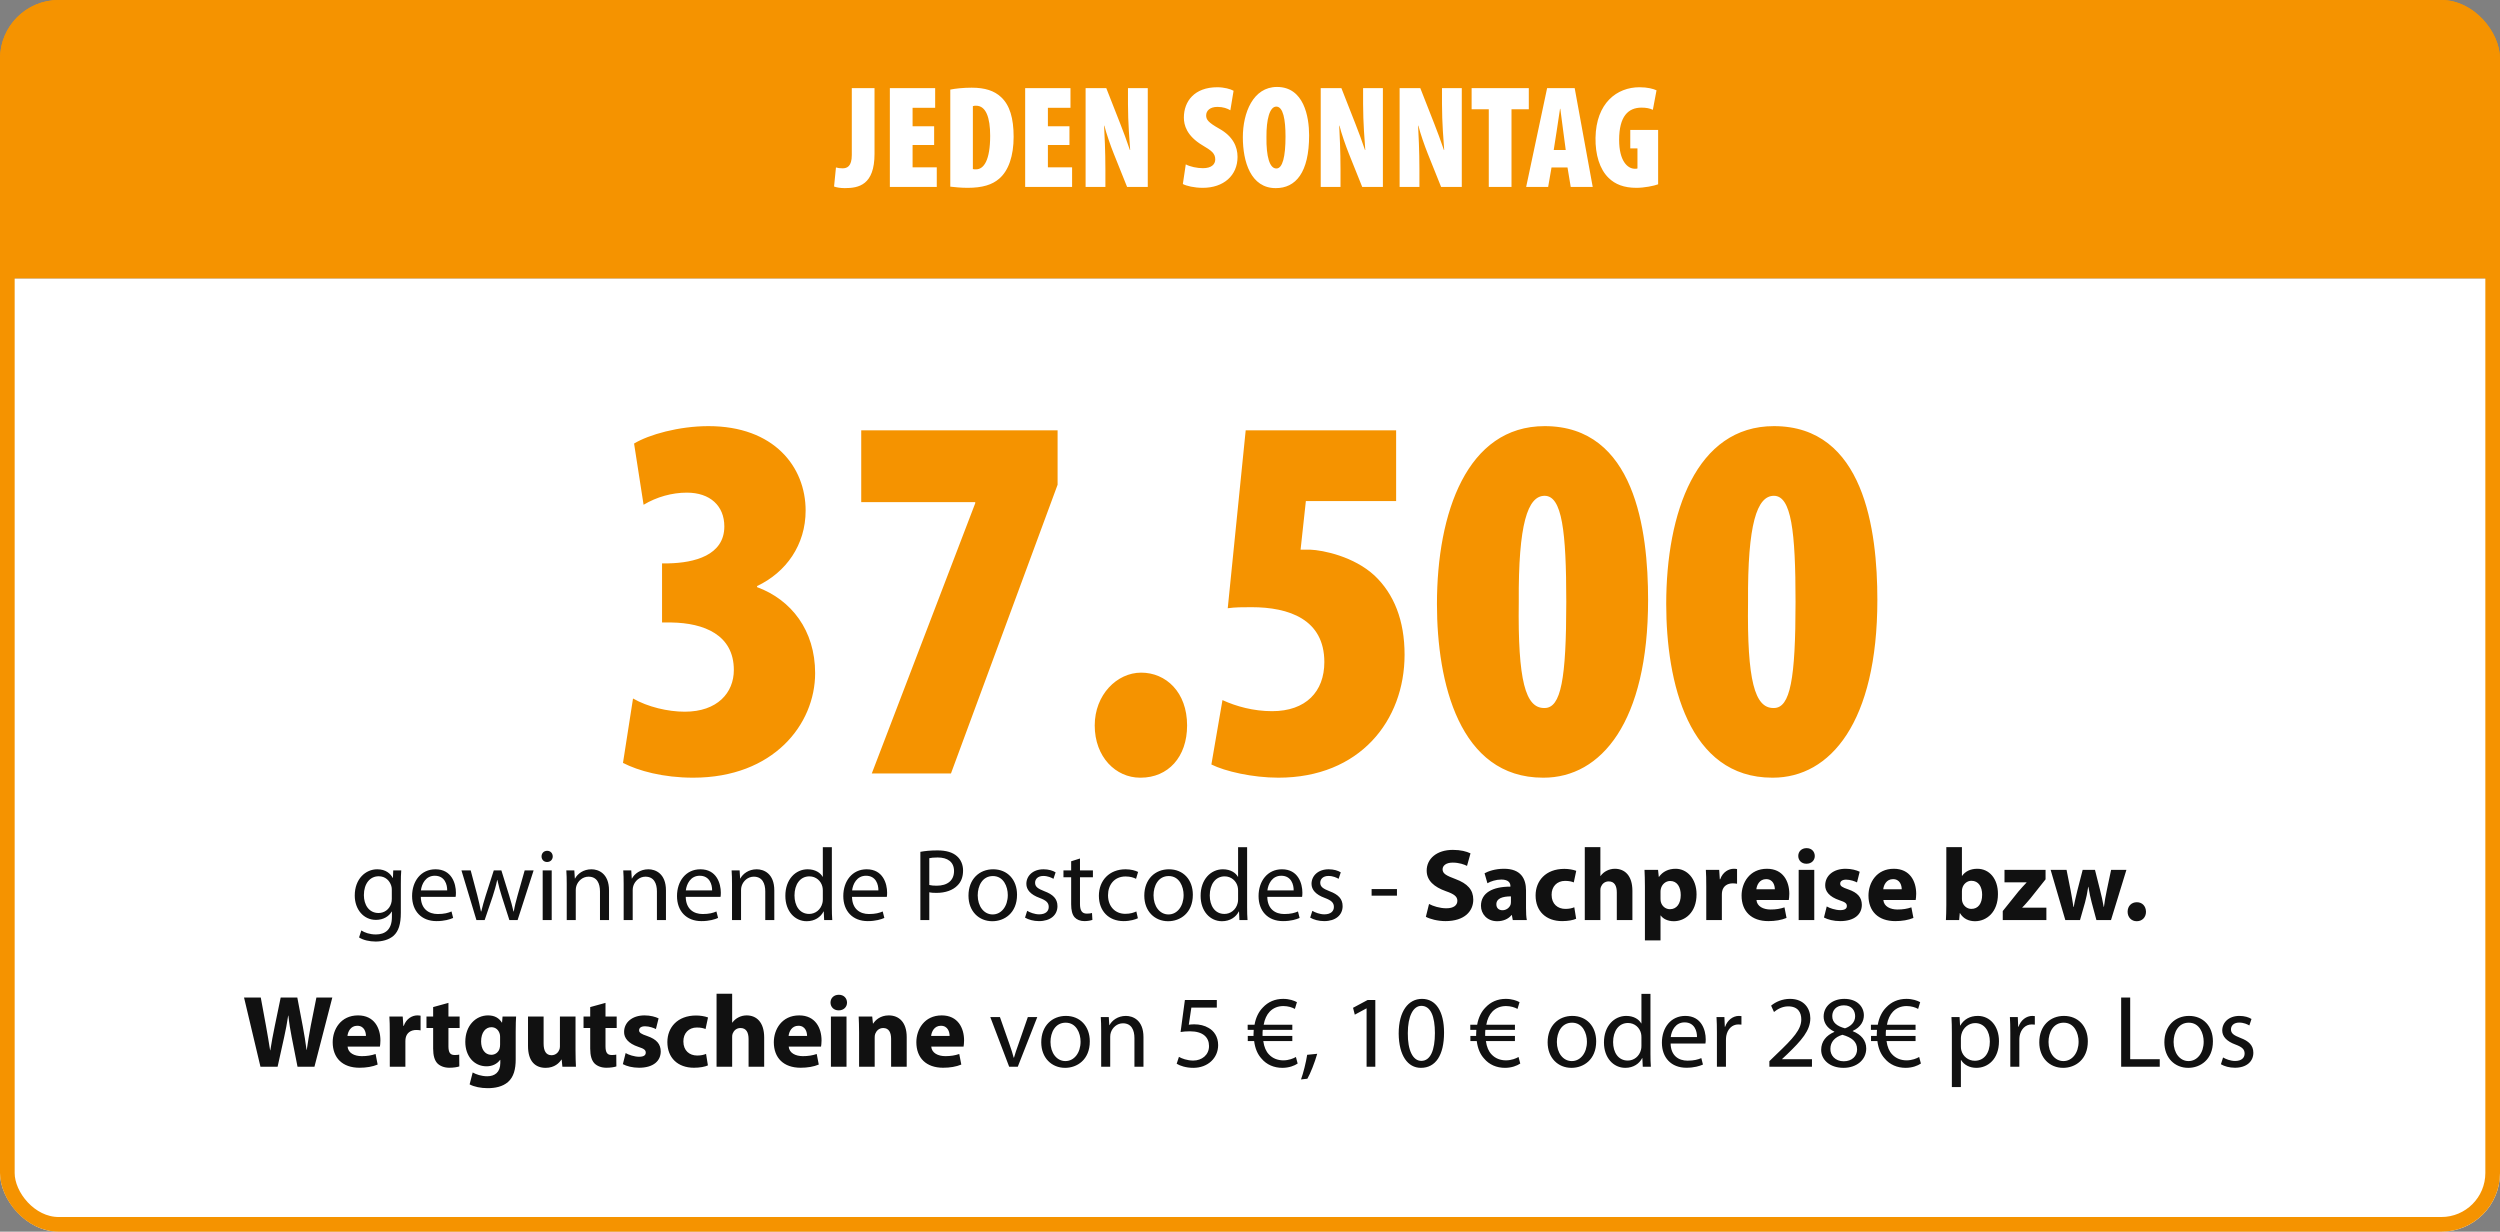
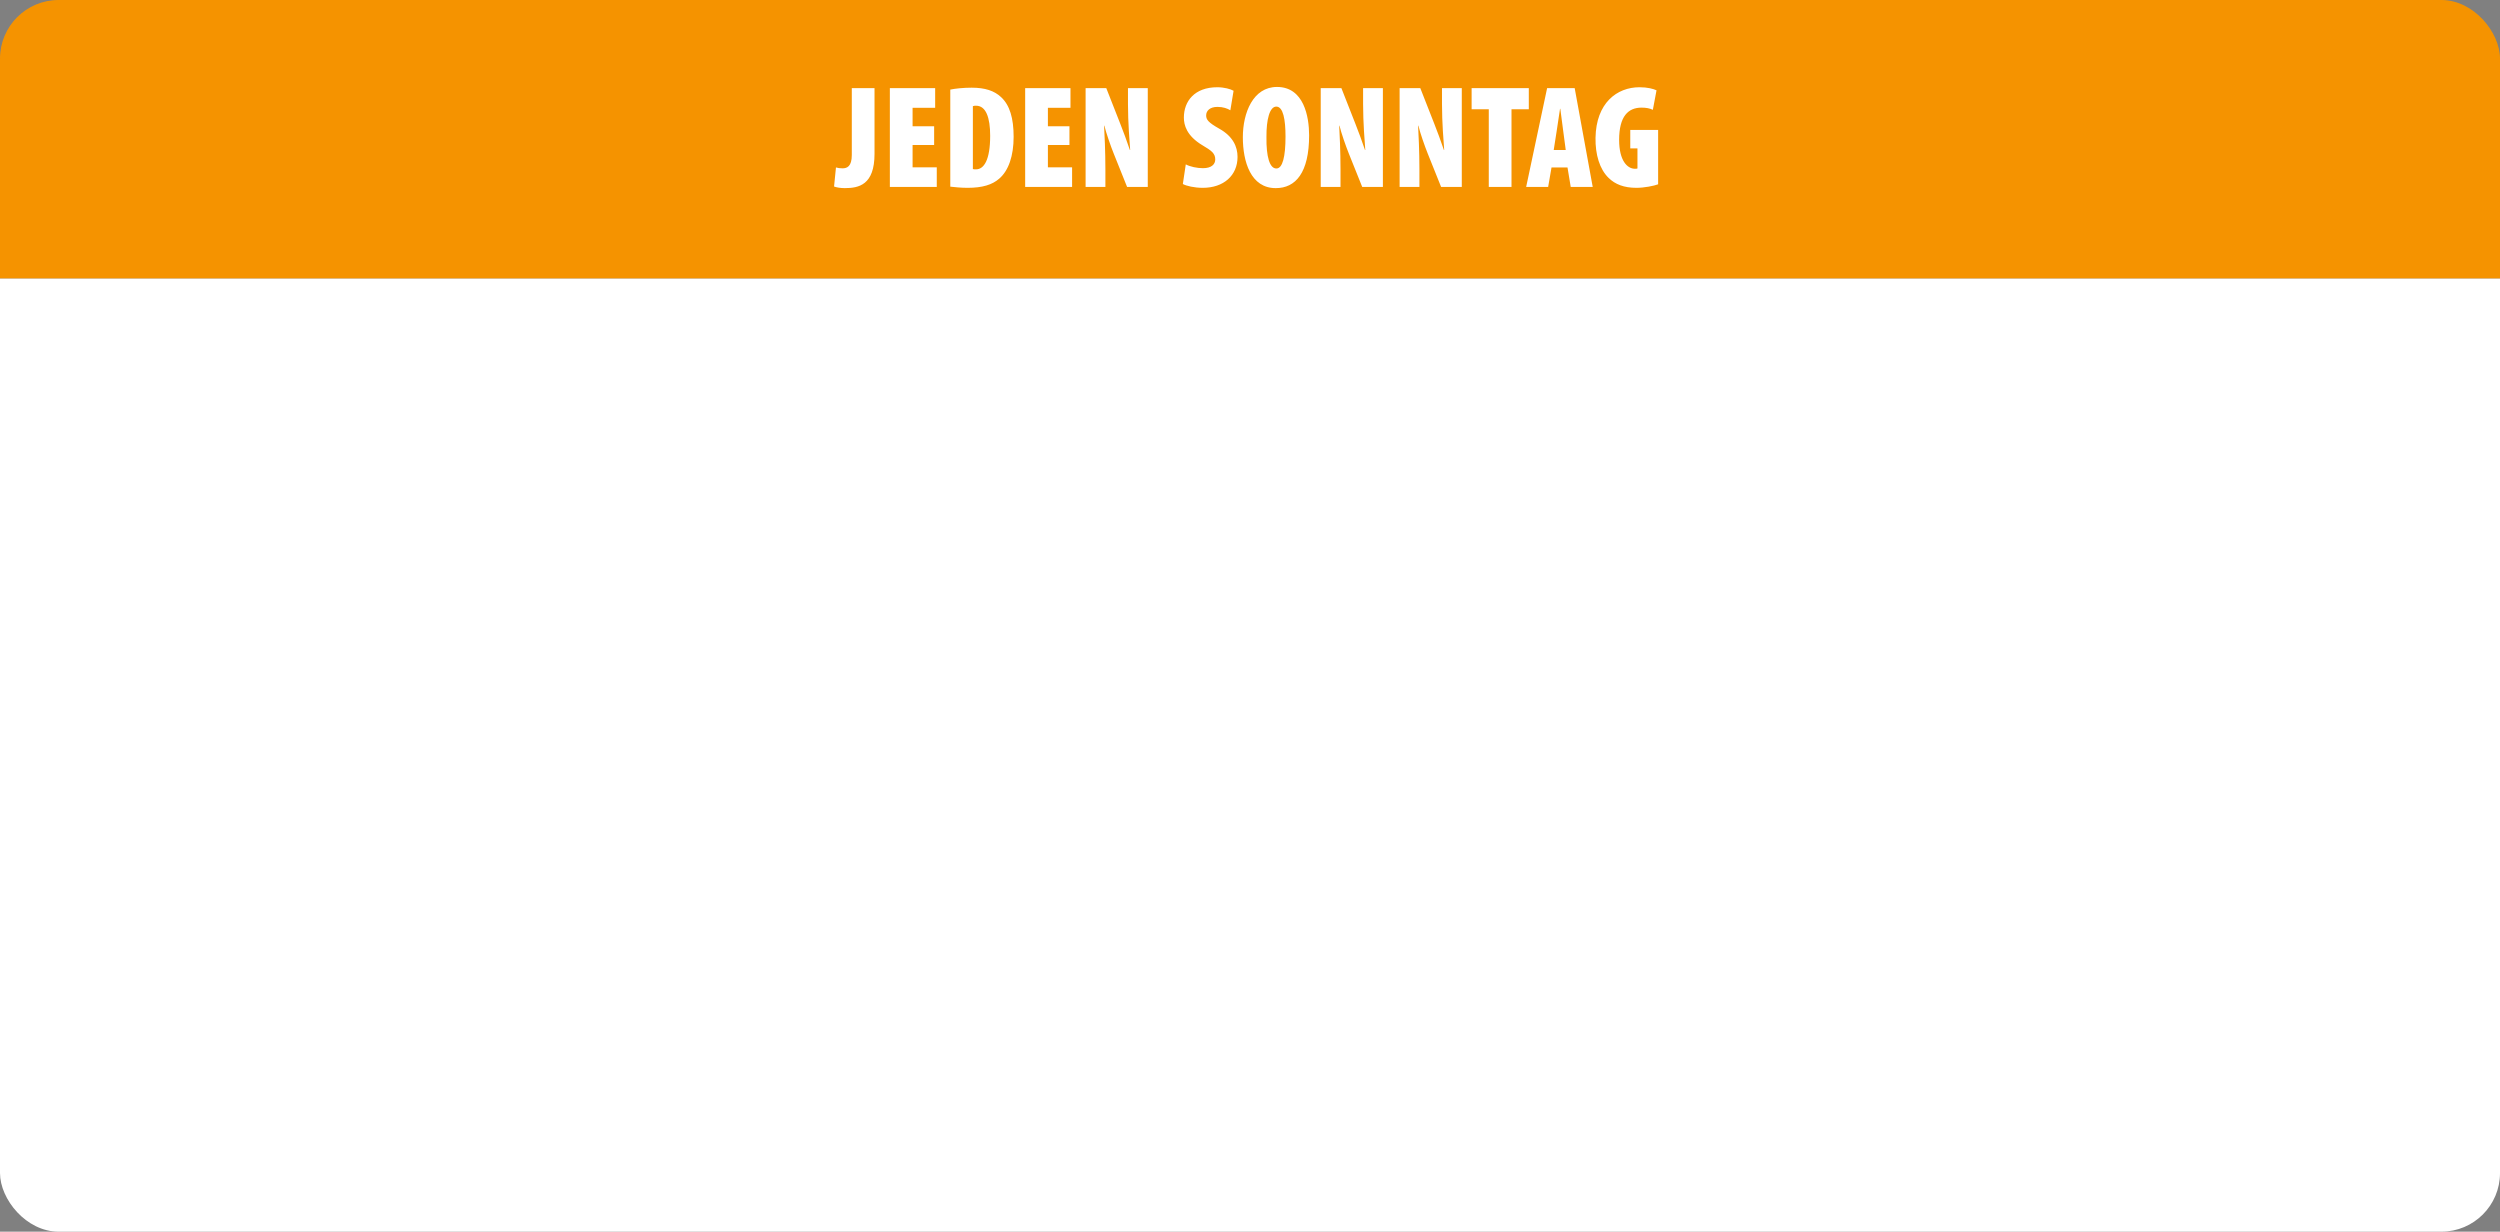
<svg xmlns="http://www.w3.org/2000/svg" width="341" height="168" viewBox="0 0 341 168" fill="none">
  <rect x="0" y="0" width="341" height="168" fill="#808080" stroke="none" />
  <g clip-path="url(#clip0_6201_18165)">
    <rect width="341" height="38" fill="#F59300" />
    <path d="M116.185 21.14V12.02H119.285V20.98C119.285 25.24 117.125 25.66 115.225 25.66C114.625 25.66 114.065 25.56 113.765 25.44L114.025 22.84C114.285 22.92 114.565 22.96 114.925 22.96C115.545 22.96 116.185 22.7 116.185 21.14ZM127.416 17.22V19.78H124.476V22.82H127.776V25.5H121.376V12.02H127.556V14.7H124.476V17.22H127.416ZM129.619 25.46V12.22C130.299 12.08 131.379 11.96 132.539 11.96C134.359 11.96 135.619 12.38 136.539 13.24C137.739 14.34 138.259 16.14 138.259 18.66C138.259 21.24 137.579 23.28 136.279 24.38C135.339 25.2 133.999 25.62 131.979 25.62C131.059 25.62 130.159 25.52 129.619 25.46ZM132.699 14.48V23.06C132.799 23.1 132.979 23.1 133.119 23.1C134.199 23.1 135.059 21.86 135.059 18.52C135.059 16.02 134.479 14.42 133.139 14.42C132.979 14.42 132.839 14.42 132.699 14.48ZM145.873 17.22V19.78H142.933V22.82H146.233V25.5H139.833V12.02H146.013V14.7H142.933V17.22H145.873ZM150.776 25.5H148.076V12.02H150.896L152.796 16.86C153.136 17.72 153.776 19.42 154.116 20.46H154.156C154.076 19.36 153.856 16.74 153.856 14.2V12.02H156.556V25.5H153.736L151.916 20.96C151.496 19.92 150.876 18.14 150.636 17.14H150.596C150.656 18.3 150.776 20.54 150.776 23.18V25.5ZM161.34 25.1L161.74 22.42C162.32 22.74 163.3 22.94 164.08 22.94C165.24 22.94 165.76 22.42 165.76 21.74C165.76 20.9 165.2 20.52 164.02 19.82C161.84 18.52 161.48 17.04 161.48 16.04C161.48 13.82 162.92 11.9 166.04 11.9C166.96 11.9 167.84 12.14 168.26 12.38L167.82 15.04C167.42 14.8 166.84 14.58 166.06 14.58C165.02 14.58 164.52 15.12 164.52 15.74C164.52 16.32 164.8 16.7 166.32 17.56C168.18 18.6 168.8 20.02 168.8 21.4C168.8 23.94 166.9 25.62 164.06 25.62C162.9 25.62 161.82 25.36 161.34 25.1ZM174.024 25.66H174.004C170.604 25.66 169.524 22.06 169.524 18.72C169.524 15.38 170.924 11.86 174.184 11.86C177.844 11.86 178.564 15.9 178.564 18.46C178.564 23.56 176.724 25.66 174.024 25.66ZM174.084 22.98H174.104C174.944 22.98 175.344 21.38 175.344 18.62C175.344 16.3 175.024 14.54 174.084 14.54C173.184 14.54 172.724 16.3 172.744 18.68C172.704 21.38 173.184 22.98 174.084 22.98ZM182.846 25.5H180.146V12.02H182.966L184.866 16.86C185.206 17.72 185.846 19.42 186.186 20.46H186.226C186.146 19.36 185.926 16.74 185.926 14.2V12.02H188.626V25.5H185.806L183.986 20.96C183.566 19.92 182.946 18.14 182.706 17.14H182.666C182.726 18.3 182.846 20.54 182.846 23.18V25.5ZM193.608 25.5H190.908V12.02H193.728L195.628 16.86C195.968 17.72 196.608 19.42 196.948 20.46H196.988C196.908 19.36 196.688 16.74 196.688 14.2V12.02H199.388V25.5H196.568L194.748 20.96C194.328 19.92 193.708 18.14 193.468 17.14H193.428C193.488 18.3 193.608 20.54 193.608 23.18V25.5ZM203.069 25.5V14.9H200.729V12.02H208.529V14.9H206.169V25.5H203.069ZM213.807 22.84H211.627L211.167 25.5H208.167L211.027 12.02H214.787L217.247 25.5H214.247L213.807 22.84ZM211.927 20.46H213.567L213.227 17.9C213.127 17.14 212.947 15.68 212.827 14.84H212.787C212.647 15.68 212.447 17.18 212.327 17.9L211.927 20.46ZM226.169 17.72V25.14C225.589 25.36 224.249 25.62 223.209 25.62C221.509 25.62 220.309 25.14 219.429 24.28C218.189 23.1 217.589 21.06 217.629 18.8C217.709 14.04 220.549 11.9 223.629 11.9C224.729 11.9 225.529 12.12 225.949 12.32L225.449 14.98C225.049 14.78 224.529 14.68 223.909 14.68C222.089 14.68 220.849 15.86 220.849 19.08C220.849 21.92 221.969 23.02 223.009 23.02C223.129 23.02 223.249 23.02 223.349 22.98V20.24H222.369V17.72H226.169Z" fill="white" />
    <rect width="341" height="130" transform="translate(0 38)" fill="white" />
-     <path d="M84.975 104.06L86.344 95.276C88.359 96.428 91.096 97.076 93.4 97.076C97.864 97.076 100.096 94.484 100.096 91.388C100.096 86.564 95.992 84.98 91.6 84.908H90.303V76.844H91.168C94.695 76.772 98.799 75.764 98.799 71.804C98.799 68.996 96.856 67.196 93.688 67.196C91.671 67.196 89.584 67.772 87.784 68.852L86.487 60.5C88.504 59.276 92.608 58.124 96.639 58.124C105.568 58.124 109.888 63.668 109.888 69.644C109.888 74.324 107.224 78.068 103.264 79.94V80.084C107.944 81.812 111.184 85.988 111.184 91.82C111.184 98.804 105.496 106.076 94.552 106.076C90.448 106.076 87.064 105.14 84.975 104.06ZM117.472 58.7H144.256V66.116L129.712 105.5H118.912L133.024 68.636V68.492H117.472V58.7ZM155.584 106.076H155.512C152.2 106.076 149.32 103.268 149.32 98.948C149.32 94.772 152.344 91.748 155.656 91.748C159.04 91.748 161.92 94.412 161.92 98.948C161.92 103.268 159.328 106.076 155.584 106.076ZM190.432 58.7V68.348H178.12L177.4 74.972C177.832 74.972 178.264 74.972 178.696 74.972C180.496 75.044 184.672 75.908 187.48 78.5C190.144 81.02 191.584 84.62 191.584 89.3C191.584 98.3 185.464 106.076 174.376 106.076C170.848 106.076 167.104 105.212 165.232 104.276L166.744 95.492C168.616 96.356 170.992 97.004 173.512 97.004C178.12 97.004 180.64 94.34 180.64 90.308C180.64 84.476 175.816 82.82 170.704 82.82C169.552 82.82 168.472 82.82 167.464 82.964L169.912 58.7H190.432ZM210.544 106.076H210.472C199.024 106.076 196 93.044 196 82.388C196 69.932 200.104 58.124 210.688 58.124C223 58.124 224.8 72.308 224.8 81.812C224.8 98.516 218.392 106.076 210.544 106.076ZM210.616 96.572H210.688C212.92 96.572 213.64 92.612 213.64 82.1C213.64 72.452 213.064 67.628 210.688 67.628C208.384 67.628 207.088 71.444 207.16 82.1C207.016 92.9 208.096 96.572 210.616 96.572ZM241.816 106.076H241.744C230.296 106.076 227.272 93.044 227.272 82.388C227.272 69.932 231.376 58.124 241.96 58.124C254.272 58.124 256.072 72.308 256.072 81.812C256.072 98.516 249.664 106.076 241.816 106.076ZM241.888 96.572H241.96C244.192 96.572 244.912 92.612 244.912 82.1C244.912 72.452 244.336 67.628 241.96 67.628C239.656 67.628 238.36 71.444 238.432 82.1C238.288 92.9 239.368 96.572 241.888 96.572Z" fill="#F59300" />
-     <path d="M54.674 120.572V124.506C54.674 126.074 54.352 127.012 53.708 127.614C53.036 128.216 52.084 128.426 51.23 128.426C50.418 128.426 49.522 128.23 48.976 127.866L49.284 126.914C49.732 127.208 50.432 127.46 51.272 127.46C52.532 127.46 53.456 126.802 53.456 125.08V124.338H53.428C53.064 124.968 52.322 125.472 51.272 125.472C49.592 125.472 48.388 124.044 48.388 122.154C48.388 119.858 49.886 118.57 51.454 118.57C52.63 118.57 53.26 119.172 53.568 119.746H53.596L53.638 118.724H54.73C54.688 119.2 54.674 119.76 54.674 120.572ZM53.442 122.602V121.384C53.442 121.188 53.428 121.006 53.372 120.838C53.148 120.11 52.56 119.522 51.65 119.522C50.474 119.522 49.634 120.516 49.634 122.098C49.634 123.414 50.32 124.534 51.636 124.534C52.406 124.534 53.092 124.058 53.344 123.26C53.414 123.064 53.442 122.826 53.442 122.602ZM62.145 122.336H57.399C57.427 123.988 58.477 124.674 59.709 124.674C60.591 124.674 61.137 124.52 61.585 124.324L61.809 125.206C61.375 125.402 60.619 125.64 59.541 125.64C57.469 125.64 56.209 124.254 56.209 122.224C56.209 120.18 57.427 118.57 59.401 118.57C61.613 118.57 62.187 120.516 62.187 121.762C62.187 122.014 62.173 122.196 62.145 122.336ZM57.413 121.454H60.997C61.011 120.67 60.675 119.452 59.303 119.452C58.043 119.452 57.511 120.6 57.413 121.454ZM62.942 118.724H64.202L65.112 122.154C65.294 122.91 65.476 123.624 65.602 124.324H65.644C65.798 123.638 66.022 122.91 66.246 122.168L67.352 118.724H68.388L69.438 122.112C69.69 122.91 69.886 123.638 70.04 124.324H70.082C70.194 123.638 70.376 122.924 70.6 122.126L71.566 118.724H72.784L70.6 125.5H69.48L68.444 122.266C68.206 121.496 68.01 120.824 67.842 120.026H67.814C67.646 120.838 67.436 121.552 67.198 122.28L66.106 125.5H64.986L62.942 118.724ZM75.253 125.5H74.021V118.724H75.253V125.5ZM74.623 117.576H74.609C74.161 117.576 73.867 117.226 73.867 116.82C73.867 116.386 74.175 116.05 74.637 116.05C75.085 116.05 75.393 116.386 75.393 116.82C75.393 117.226 75.099 117.576 74.623 117.576ZM77.302 125.5V120.558C77.302 119.844 77.288 119.284 77.246 118.724H78.338L78.408 119.83H78.436C78.772 119.2 79.556 118.57 80.676 118.57C81.614 118.57 83.07 119.13 83.07 121.454V125.5H81.838V121.594C81.838 120.502 81.432 119.578 80.27 119.578C79.472 119.578 78.842 120.152 78.618 120.838C78.562 120.992 78.534 121.216 78.534 121.412V125.5H77.302ZM85.068 125.5V120.558C85.068 119.844 85.054 119.284 85.012 118.724H86.104L86.174 119.83H86.202C86.538 119.2 87.322 118.57 88.442 118.57C89.38 118.57 90.836 119.13 90.836 121.454V125.5H89.604V121.594C89.604 120.502 89.198 119.578 88.036 119.578C87.238 119.578 86.608 120.152 86.384 120.838C86.328 120.992 86.3 121.216 86.3 121.412V125.5H85.068ZM98.279 122.336H93.534C93.561 123.988 94.612 124.674 95.844 124.674C96.725 124.674 97.272 124.52 97.719 124.324L97.944 125.206C97.51 125.402 96.754 125.64 95.675 125.64C93.603 125.64 92.344 124.254 92.344 122.224C92.344 120.18 93.561 118.57 95.535 118.57C97.748 118.57 98.322 120.516 98.322 121.762C98.322 122.014 98.308 122.196 98.279 122.336ZM93.547 121.454H97.132C97.145 120.67 96.809 119.452 95.438 119.452C94.177 119.452 93.645 120.6 93.547 121.454ZM99.847 125.5V120.558C99.847 119.844 99.833 119.284 99.791 118.724H100.883L100.953 119.83H100.981C101.317 119.2 102.101 118.57 103.221 118.57C104.159 118.57 105.615 119.13 105.615 121.454V125.5H104.383V121.594C104.383 120.502 103.977 119.578 102.815 119.578C102.017 119.578 101.387 120.152 101.163 120.838C101.107 120.992 101.079 121.216 101.079 121.412V125.5H99.847ZM112.233 115.56H113.465V123.75C113.465 124.352 113.479 125.038 113.521 125.5H112.415L112.359 124.324H112.331C111.953 125.08 111.141 125.654 110.035 125.654C108.397 125.654 107.123 124.268 107.123 122.21C107.109 119.942 108.523 118.57 110.161 118.57C111.211 118.57 111.911 119.06 112.205 119.592H112.233V115.56ZM112.233 122.658V121.482C112.233 121.314 112.219 121.118 112.177 120.95C111.995 120.18 111.323 119.536 110.399 119.536C109.125 119.536 108.369 120.656 108.369 122.14C108.369 123.526 109.055 124.66 110.371 124.66C111.197 124.66 111.953 124.1 112.177 123.176C112.219 123.022 112.233 122.854 112.233 122.658ZM120.961 122.336H116.215C116.243 123.988 117.293 124.674 118.525 124.674C119.407 124.674 119.953 124.52 120.401 124.324L120.625 125.206C120.191 125.402 119.435 125.64 118.357 125.64C116.285 125.64 115.025 124.254 115.025 122.224C115.025 120.18 116.243 118.57 118.217 118.57C120.429 118.57 121.003 120.516 121.003 121.762C121.003 122.014 120.989 122.196 120.961 122.336ZM116.229 121.454H119.813C119.827 120.67 119.491 119.452 118.119 119.452C116.859 119.452 116.327 120.6 116.229 121.454ZM125.538 125.5V116.19C126.126 116.078 126.896 115.994 127.876 115.994C129.08 115.994 129.962 116.274 130.522 116.778C131.04 117.226 131.362 117.912 131.362 118.738C131.362 119.592 131.11 120.264 130.62 120.754C129.976 121.44 128.926 121.79 127.736 121.79C127.372 121.79 127.036 121.776 126.756 121.706V125.5H125.538ZM126.756 117.058V120.712C127.022 120.782 127.358 120.81 127.764 120.81C129.234 120.81 130.13 120.096 130.13 118.808C130.13 117.562 129.248 116.96 127.904 116.96C127.372 116.96 126.966 117.002 126.756 117.058ZM135.363 125.654H135.349C133.529 125.654 132.101 124.31 132.101 122.168C132.101 119.9 133.599 118.57 135.461 118.57C137.407 118.57 138.723 119.984 138.723 122.042C138.723 124.562 136.973 125.654 135.363 125.654ZM135.391 124.73H135.405C136.581 124.73 137.463 123.624 137.463 122.084C137.463 120.936 136.889 119.494 135.433 119.494C133.991 119.494 133.361 120.838 133.361 122.126C133.361 123.61 134.201 124.73 135.391 124.73ZM139.813 125.164L140.107 124.24C140.485 124.464 141.129 124.716 141.745 124.716C142.627 124.716 143.047 124.282 143.047 123.708C143.047 123.12 142.697 122.812 141.801 122.476C140.569 122.028 139.995 121.356 139.995 120.558C139.995 119.466 140.891 118.57 142.333 118.57C143.019 118.57 143.621 118.752 143.985 118.99L143.691 119.872C143.425 119.718 142.935 119.48 142.305 119.48C141.577 119.48 141.185 119.9 141.185 120.404C141.185 120.964 141.577 121.216 142.459 121.566C143.621 122 144.237 122.588 144.237 123.596C144.237 124.8 143.299 125.64 141.717 125.64C140.975 125.64 140.289 125.444 139.813 125.164ZM146.106 117.478L147.31 117.1V118.724H149.074V119.662H147.31V123.302C147.31 124.142 147.548 124.618 148.234 124.618C148.57 124.618 148.766 124.59 148.948 124.534L149.004 125.472C148.766 125.556 148.388 125.64 147.912 125.64C147.338 125.64 146.876 125.444 146.582 125.122C146.246 124.744 146.106 124.142 146.106 123.344V119.662H145.056V118.724H146.106V117.478ZM154.998 124.324L155.208 125.248C154.886 125.402 154.172 125.64 153.262 125.64C151.218 125.64 149.888 124.254 149.888 122.182C149.888 120.096 151.316 118.57 153.528 118.57C154.256 118.57 154.9 118.752 155.236 118.934L154.956 119.872C154.662 119.718 154.2 119.55 153.528 119.55C151.974 119.55 151.134 120.712 151.134 122.112C151.134 123.68 152.142 124.646 153.486 124.646C154.186 124.646 154.648 124.478 154.998 124.324ZM159.344 125.654H159.33C157.51 125.654 156.082 124.31 156.082 122.168C156.082 119.9 157.58 118.57 159.442 118.57C161.388 118.57 162.704 119.984 162.704 122.042C162.704 124.562 160.954 125.654 159.344 125.654ZM159.372 124.73H159.386C160.562 124.73 161.444 123.624 161.444 122.084C161.444 120.936 160.87 119.494 159.414 119.494C157.972 119.494 157.342 120.838 157.342 122.126C157.342 123.61 158.182 124.73 159.372 124.73ZM168.875 115.56H170.107V123.75C170.107 124.352 170.121 125.038 170.163 125.5H169.057L169.001 124.324H168.973C168.595 125.08 167.783 125.654 166.677 125.654C165.039 125.654 163.765 124.268 163.765 122.21C163.751 119.942 165.165 118.57 166.803 118.57C167.853 118.57 168.553 119.06 168.847 119.592H168.875V115.56ZM168.875 122.658V121.482C168.875 121.314 168.861 121.118 168.819 120.95C168.637 120.18 167.965 119.536 167.041 119.536C165.767 119.536 165.011 120.656 165.011 122.14C165.011 123.526 165.697 124.66 167.013 124.66C167.839 124.66 168.595 124.1 168.819 123.176C168.861 123.022 168.875 122.854 168.875 122.658ZM177.604 122.336H172.858C172.886 123.988 173.936 124.674 175.168 124.674C176.05 124.674 176.596 124.52 177.044 124.324L177.268 125.206C176.834 125.402 176.078 125.64 175 125.64C172.928 125.64 171.668 124.254 171.668 122.224C171.668 120.18 172.886 118.57 174.86 118.57C177.072 118.57 177.646 120.516 177.646 121.762C177.646 122.014 177.632 122.196 177.604 122.336ZM172.872 121.454H176.456C176.47 120.67 176.134 119.452 174.762 119.452C173.502 119.452 172.97 120.6 172.872 121.454ZM178.709 125.164L179.003 124.24C179.381 124.464 180.025 124.716 180.641 124.716C181.523 124.716 181.943 124.282 181.943 123.708C181.943 123.12 181.593 122.812 180.697 122.476C179.465 122.028 178.891 121.356 178.891 120.558C178.891 119.466 179.787 118.57 181.229 118.57C181.915 118.57 182.517 118.752 182.881 118.99L182.587 119.872C182.321 119.718 181.831 119.48 181.201 119.48C180.473 119.48 180.081 119.9 180.081 120.404C180.081 120.964 180.473 121.216 181.355 121.566C182.517 122 183.133 122.588 183.133 123.596C183.133 124.8 182.195 125.64 180.613 125.64C179.871 125.64 179.185 125.444 178.709 125.164ZM187.087 121.272H190.545V122.168H187.087V121.272ZM194.487 125.052L194.921 123.302C195.481 123.596 196.377 123.89 197.287 123.89C198.267 123.89 198.785 123.484 198.785 122.868C198.785 122.28 198.337 121.944 197.203 121.552C195.635 120.992 194.599 120.124 194.599 118.752C194.599 117.142 195.957 115.924 198.169 115.924C199.247 115.924 200.017 116.134 200.577 116.4L200.101 118.108C199.737 117.926 199.051 117.66 198.141 117.66C197.217 117.66 196.769 118.094 196.769 118.57C196.769 119.172 197.287 119.438 198.519 119.9C200.185 120.516 200.955 121.384 200.955 122.714C200.955 124.296 199.751 125.64 197.161 125.64C196.083 125.64 195.019 125.346 194.487 125.052ZM208.149 121.454V123.848C208.149 124.492 208.177 125.122 208.261 125.5H206.343L206.217 124.814H206.175C205.727 125.36 205.027 125.654 204.215 125.654C202.829 125.654 202.003 124.646 202.003 123.554C202.003 121.776 203.599 120.936 206.021 120.936V120.852C206.021 120.488 205.825 119.97 204.775 119.97C204.075 119.97 203.333 120.208 202.885 120.474L202.493 119.116C202.969 118.85 203.907 118.5 205.153 118.5C207.435 118.5 208.149 119.844 208.149 121.454ZM206.091 123.008V122.266C204.971 122.266 204.103 122.532 204.103 123.344C204.103 123.89 204.467 124.156 204.943 124.156C205.461 124.156 205.909 123.806 206.049 123.372C206.077 123.26 206.091 123.134 206.091 123.008ZM214.733 123.75L214.985 125.318C214.607 125.5 213.893 125.64 213.081 125.64C210.869 125.64 209.455 124.282 209.455 122.14C209.455 120.152 210.827 118.514 213.375 118.514C213.935 118.514 214.551 118.612 214.999 118.78L214.663 120.362C214.411 120.25 214.033 120.152 213.473 120.152C212.353 120.152 211.625 120.95 211.639 122.056C211.639 123.316 212.479 123.974 213.515 123.974C214.019 123.974 214.411 123.89 214.733 123.75ZM216.164 125.5V115.546H218.292V119.48H218.32C218.544 119.172 218.824 118.934 219.16 118.766C219.482 118.598 219.874 118.5 220.266 118.5C221.624 118.5 222.66 119.438 222.66 121.51V125.5H220.532V121.734C220.532 120.838 220.224 120.222 219.426 120.222C218.866 120.222 218.516 120.586 218.362 120.978C218.306 121.104 218.292 121.286 218.292 121.44V125.5H216.164ZM224.367 128.272V120.95C224.367 120.054 224.339 119.298 224.311 118.654H226.159L226.257 119.606H226.285C226.789 118.892 227.573 118.5 228.567 118.5C230.065 118.5 231.409 119.802 231.409 121.986C231.409 124.478 229.827 125.654 228.301 125.654C227.475 125.654 226.831 125.318 226.523 124.87H226.495V128.272H224.367ZM226.495 121.622V122.56C226.495 122.728 226.509 122.868 226.537 123.008C226.677 123.582 227.167 124.016 227.783 124.016C228.707 124.016 229.253 123.246 229.253 122.084C229.253 120.992 228.763 120.166 227.811 120.166C227.209 120.166 226.677 120.614 226.537 121.244C226.509 121.356 226.495 121.496 226.495 121.622ZM232.734 125.5V120.908C232.734 119.9 232.72 119.242 232.678 118.654H234.498L234.582 119.928H234.638C234.988 118.92 235.814 118.5 236.486 118.5C236.682 118.5 236.78 118.514 236.934 118.542V120.544C236.766 120.516 236.598 120.488 236.36 120.488C235.576 120.488 235.044 120.894 234.904 121.566C234.876 121.706 234.862 121.86 234.862 122.042V125.5H232.734ZM243.991 122.756H239.581C239.651 123.638 240.519 124.058 241.513 124.058C242.241 124.058 242.829 123.96 243.403 123.764L243.683 125.206C242.983 125.5 242.129 125.64 241.205 125.64C238.881 125.64 237.551 124.296 237.551 122.154C237.551 120.418 238.643 118.5 241.009 118.5C243.221 118.5 244.061 120.222 244.061 121.916C244.061 122.28 244.019 122.602 243.991 122.756ZM239.567 121.3H242.087C242.087 120.782 241.863 119.914 240.897 119.914C239.987 119.914 239.623 120.74 239.567 121.3ZM247.467 125.5H245.339V118.654H247.467V125.5ZM246.403 117.814H246.389C245.717 117.814 245.283 117.338 245.283 116.75C245.283 116.148 245.731 115.686 246.417 115.686C247.103 115.686 247.523 116.148 247.537 116.75C247.537 117.338 247.103 117.814 246.403 117.814ZM248.789 125.15L249.167 123.638C249.559 123.876 250.371 124.142 251.001 124.142C251.645 124.142 251.911 123.932 251.911 123.582C251.911 123.232 251.701 123.05 250.917 122.798C249.489 122.322 248.943 121.552 248.957 120.754C248.957 119.466 250.049 118.5 251.743 118.5C252.541 118.5 253.241 118.696 253.661 118.906L253.297 120.362C252.989 120.208 252.387 119.984 251.813 119.984C251.295 119.984 251.001 120.194 251.001 120.53C251.001 120.852 251.267 121.034 252.107 121.314C253.409 121.762 253.941 122.42 253.955 123.414C253.955 124.702 252.961 125.64 251.001 125.64C250.105 125.64 249.307 125.43 248.789 125.15ZM261.299 122.756H256.889C256.959 123.638 257.827 124.058 258.821 124.058C259.549 124.058 260.137 123.96 260.711 123.764L260.991 125.206C260.291 125.5 259.437 125.64 258.513 125.64C256.189 125.64 254.859 124.296 254.859 122.154C254.859 120.418 255.951 118.5 258.317 118.5C260.529 118.5 261.369 120.222 261.369 121.916C261.369 122.28 261.327 122.602 261.299 122.756ZM256.875 121.3H259.395C259.395 120.782 259.171 119.914 258.205 119.914C257.295 119.914 256.931 120.74 256.875 121.3ZM265.478 123.456V115.546H267.606V119.466H267.634C268.04 118.878 268.754 118.5 269.706 118.5C271.344 118.5 272.534 119.858 272.52 121.958C272.52 124.422 270.966 125.654 269.398 125.654C268.6 125.654 267.816 125.36 267.34 124.548H267.312L267.228 125.5H265.422C265.45 125.052 265.478 124.226 265.478 123.456ZM267.606 121.58V122.588C267.606 122.728 267.62 122.854 267.648 122.966C267.788 123.526 268.278 123.974 268.894 123.974C269.804 123.974 270.364 123.274 270.364 122.042C270.364 120.978 269.888 120.138 268.894 120.138C268.32 120.138 267.788 120.572 267.648 121.188C267.62 121.314 267.606 121.44 267.606 121.58ZM273.176 125.5V124.268L275.332 121.58C275.724 121.132 276.032 120.782 276.424 120.376V120.348H273.414V118.654H279.014V119.942L276.956 122.532C276.578 122.966 276.228 123.4 275.836 123.778V123.806H279.126V125.5H273.176ZM279.708 118.654H281.878L282.438 121.468C282.564 122.168 282.704 122.924 282.816 123.708H282.858C282.984 122.938 283.194 122.154 283.348 121.482L284.076 118.654H285.756L286.442 121.384C286.638 122.168 286.82 122.924 286.946 123.708H286.974C287.072 122.938 287.212 122.154 287.38 121.37L287.954 118.654H290.04L287.94 125.5H285.952L285.308 123.106C285.126 122.434 285 121.818 284.86 120.964H284.832C284.706 121.818 284.566 122.462 284.398 123.092L283.712 125.5H281.71L279.708 118.654ZM291.453 125.654H291.439C290.725 125.654 290.207 125.108 290.207 124.366C290.207 123.596 290.725 123.064 291.467 123.064C292.195 123.064 292.699 123.582 292.713 124.366C292.713 125.108 292.209 125.654 291.453 125.654ZM37.865 145.5H35.527L33.287 136.064H35.569L36.283 139.942C36.493 141.076 36.689 142.294 36.843 143.26H36.871C37.025 142.224 37.249 141.09 37.487 139.914L38.285 136.064H40.553L41.309 140.04C41.519 141.146 41.673 142.154 41.813 143.204H41.841C41.981 142.154 42.191 141.048 42.387 139.914L43.157 136.064H45.327L42.891 145.5H40.581L39.783 141.44C39.601 140.488 39.447 139.606 39.335 138.528H39.307C39.139 139.592 38.985 140.488 38.761 141.454L37.865 145.5ZM51.819 142.756H47.409C47.479 143.638 48.347 144.058 49.341 144.058C50.069 144.058 50.657 143.96 51.231 143.764L51.511 145.206C50.811 145.5 49.957 145.64 49.033 145.64C46.709 145.64 45.379 144.296 45.379 142.154C45.379 140.418 46.471 138.5 48.837 138.5C51.049 138.5 51.889 140.222 51.889 141.916C51.889 142.28 51.847 142.602 51.819 142.756ZM47.395 141.3H49.915C49.915 140.782 49.691 139.914 48.725 139.914C47.815 139.914 47.451 140.74 47.395 141.3ZM53.167 145.5V140.908C53.167 139.9 53.154 139.242 53.111 138.654H54.931L55.016 139.928H55.072C55.422 138.92 56.248 138.5 56.919 138.5C57.115 138.5 57.214 138.514 57.367 138.542V140.544C57.2 140.516 57.032 140.488 56.794 140.488C56.01 140.488 55.477 140.894 55.337 141.566C55.309 141.706 55.295 141.86 55.295 142.042V145.5H53.167ZM59.081 137.366L61.167 136.792V138.654H62.693V140.222H61.167V142.7C61.167 143.526 61.377 143.904 62.007 143.904C62.301 143.904 62.441 143.89 62.637 143.848L62.651 145.458C62.385 145.556 61.867 145.64 61.279 145.64C60.593 145.64 60.019 145.402 59.669 145.052C59.277 144.646 59.081 143.988 59.081 143.022V140.222H58.171V138.654H59.081V137.366ZM70.341 140.698V144.506C70.341 145.822 70.075 146.9 69.291 147.586C68.549 148.23 67.527 148.426 66.519 148.426C65.609 148.426 64.671 148.244 64.055 147.908L64.475 146.284C64.909 146.536 65.651 146.802 66.463 146.802C67.471 146.802 68.241 146.27 68.241 144.996V144.562H68.213C67.807 145.122 67.149 145.444 66.365 145.444C64.671 145.444 63.467 144.072 63.467 142.112C63.467 139.9 64.881 138.5 66.575 138.5C67.513 138.5 68.101 138.906 68.451 139.48H68.479L68.549 138.654H70.397C70.369 139.102 70.341 139.676 70.341 140.698ZM68.213 142.448V141.44C68.213 141.314 68.199 141.174 68.171 141.048C68.017 140.488 67.611 140.11 67.023 140.11C66.239 140.11 65.623 140.81 65.623 142.056C65.623 143.078 66.127 143.876 67.009 143.876C67.569 143.876 68.003 143.512 68.143 143.022C68.199 142.854 68.213 142.63 68.213 142.448ZM78.502 138.654V143.302C78.502 144.198 78.53 144.926 78.558 145.5H76.71L76.612 144.534H76.57C76.304 144.954 75.66 145.654 74.428 145.654C73.028 145.654 72.02 144.786 72.02 142.672V138.654H74.148V142.336C74.148 143.33 74.47 143.932 75.226 143.932C75.814 143.932 76.164 143.526 76.29 143.19C76.346 143.064 76.374 142.91 76.374 142.728V138.654H78.502ZM80.504 137.366L82.59 136.792V138.654H84.116V140.222H82.59V142.7C82.59 143.526 82.8 143.904 83.43 143.904C83.724 143.904 83.864 143.89 84.06 143.848L84.074 145.458C83.808 145.556 83.29 145.64 82.702 145.64C82.016 145.64 81.442 145.402 81.092 145.052C80.7 144.646 80.504 143.988 80.504 143.022V140.222H79.594V138.654H80.504V137.366ZM84.959 145.15L85.337 143.638C85.729 143.876 86.541 144.142 87.171 144.142C87.815 144.142 88.081 143.932 88.081 143.582C88.081 143.232 87.871 143.05 87.087 142.798C85.659 142.322 85.113 141.552 85.127 140.754C85.127 139.466 86.219 138.5 87.913 138.5C88.711 138.5 89.411 138.696 89.831 138.906L89.467 140.362C89.159 140.208 88.557 139.984 87.983 139.984C87.465 139.984 87.171 140.194 87.171 140.53C87.171 140.852 87.437 141.034 88.277 141.314C89.579 141.762 90.111 142.42 90.125 143.414C90.125 144.702 89.131 145.64 87.171 145.64C86.275 145.64 85.477 145.43 84.959 145.15ZM96.307 143.75L96.559 145.318C96.181 145.5 95.467 145.64 94.655 145.64C92.443 145.64 91.029 144.282 91.029 142.14C91.029 140.152 92.401 138.514 94.949 138.514C95.509 138.514 96.125 138.612 96.573 138.78L96.237 140.362C95.985 140.25 95.607 140.152 95.047 140.152C93.927 140.152 93.199 140.95 93.213 142.056C93.213 143.316 94.053 143.974 95.089 143.974C95.593 143.974 95.985 143.89 96.307 143.75ZM97.738 145.5V135.546H99.866V139.48H99.894C100.118 139.172 100.398 138.934 100.734 138.766C101.056 138.598 101.448 138.5 101.84 138.5C103.198 138.5 104.234 139.438 104.234 141.51V145.5H102.106V141.734C102.106 140.838 101.798 140.222 101 140.222C100.44 140.222 100.09 140.586 99.936 140.978C99.88 141.104 99.866 141.286 99.866 141.44V145.5H97.738ZM111.989 142.756H107.579C107.649 143.638 108.517 144.058 109.511 144.058C110.239 144.058 110.827 143.96 111.401 143.764L111.681 145.206C110.981 145.5 110.127 145.64 109.203 145.64C106.879 145.64 105.549 144.296 105.549 142.154C105.549 140.418 106.641 138.5 109.007 138.5C111.219 138.5 112.059 140.222 112.059 141.916C112.059 142.28 112.017 142.602 111.989 142.756ZM107.565 141.3H110.085C110.085 140.782 109.861 139.914 108.895 139.914C107.985 139.914 107.621 140.74 107.565 141.3ZM115.465 145.5H113.337V138.654H115.465V145.5ZM114.401 137.814H114.387C113.715 137.814 113.281 137.338 113.281 136.75C113.281 136.148 113.729 135.686 114.415 135.686C115.101 135.686 115.521 136.148 115.535 136.75C115.535 137.338 115.101 137.814 114.401 137.814ZM117.179 145.5V140.838C117.179 139.984 117.151 139.27 117.123 138.654H118.971L119.069 139.606H119.111C119.391 139.158 120.077 138.5 121.225 138.5C122.625 138.5 123.675 139.438 123.675 141.454V145.5H121.547V141.706C121.547 140.824 121.239 140.222 120.469 140.222C119.881 140.222 119.531 140.628 119.377 141.02C119.321 141.16 119.307 141.356 119.307 141.552V145.5H117.179ZM131.43 142.756H127.02C127.09 143.638 127.958 144.058 128.952 144.058C129.68 144.058 130.268 143.96 130.842 143.764L131.122 145.206C130.422 145.5 129.568 145.64 128.644 145.64C126.32 145.64 124.99 144.296 124.99 142.154C124.99 140.418 126.082 138.5 128.448 138.5C130.66 138.5 131.5 140.222 131.5 141.916C131.5 142.28 131.458 142.602 131.43 142.756ZM127.006 141.3H129.526C129.526 140.782 129.302 139.914 128.336 139.914C127.426 139.914 127.062 140.74 127.006 141.3ZM135.074 138.724H136.39L137.72 142.518C137.944 143.148 138.126 143.708 138.266 144.268H138.308C138.462 143.708 138.658 143.148 138.882 142.518L140.198 138.724H141.486L138.826 145.5H137.65L135.074 138.724ZM145.289 145.654H145.275C143.455 145.654 142.027 144.31 142.027 142.168C142.027 139.9 143.525 138.57 145.387 138.57C147.333 138.57 148.649 139.984 148.649 142.042C148.649 144.562 146.899 145.654 145.289 145.654ZM145.317 144.73H145.331C146.507 144.73 147.389 143.624 147.389 142.084C147.389 140.936 146.815 139.494 145.359 139.494C143.917 139.494 143.287 140.838 143.287 142.126C143.287 143.61 144.127 144.73 145.317 144.73ZM150.201 145.5V140.558C150.201 139.844 150.187 139.284 150.145 138.724H151.237L151.307 139.83H151.335C151.671 139.2 152.455 138.57 153.575 138.57C154.513 138.57 155.969 139.13 155.969 141.454V145.5H154.737V141.594C154.737 140.502 154.331 139.578 153.169 139.578C152.371 139.578 151.741 140.152 151.517 140.838C151.461 140.992 151.433 141.216 151.433 141.412V145.5H150.201ZM165.973 136.4V137.436H162.501L162.151 139.774C162.361 139.746 162.557 139.718 162.893 139.718C163.607 139.718 164.293 139.872 164.853 140.208C165.567 140.6 166.155 141.398 166.155 142.546C166.155 144.324 164.741 145.654 162.767 145.654C161.773 145.654 160.947 145.374 160.499 145.094L160.807 144.156C161.185 144.38 161.927 144.66 162.767 144.66C163.915 144.66 164.923 143.904 164.909 142.672C164.909 141.51 164.111 140.67 162.305 140.67C161.773 140.67 161.367 140.712 161.031 140.768L161.619 136.4H165.973ZM176.762 144.17L177 145.066C176.566 145.36 175.824 145.654 174.914 145.654C173.78 145.654 172.758 145.22 172.072 144.394C171.54 143.82 171.19 143.008 171.064 142H170.196V141.3H170.98C170.98 141.23 170.98 141.16 170.98 141.09C170.98 140.88 170.994 140.67 171.008 140.474H170.182V139.774H171.12C171.288 138.794 171.694 137.982 172.268 137.408C172.968 136.666 173.892 136.246 175.026 136.246C175.866 136.246 176.51 136.484 176.902 136.694L176.622 137.618C176.258 137.408 175.684 137.226 175.054 137.226C174.298 137.226 173.668 137.492 173.192 137.982C172.786 138.402 172.492 139.032 172.366 139.774H176.272V140.474H172.24C172.212 140.656 172.212 140.852 172.212 141.062C172.212 141.146 172.212 141.216 172.212 141.3H176.272V142H172.31C172.422 142.812 172.688 143.414 173.08 143.82C173.598 144.38 174.298 144.632 175.054 144.632C175.796 144.632 176.44 144.366 176.762 144.17ZM178.325 147.138L177.457 147.236C177.765 146.396 178.143 144.898 178.297 143.876L179.669 143.736C179.333 144.926 178.717 146.48 178.325 147.138ZM186.403 145.5V137.548H186.375L184.793 138.402L184.555 137.464L186.543 136.4H187.593V145.5H186.403ZM193.818 145.654H193.804C192.026 145.654 190.808 143.988 190.78 140.978C190.78 137.912 192.11 136.246 193.958 136.246C195.862 136.246 196.968 137.954 196.968 140.852C196.968 143.946 195.806 145.654 193.818 145.654ZM193.86 144.702H193.874C195.12 144.702 195.722 143.232 195.722 140.908C195.722 138.668 195.162 137.198 193.874 137.198C192.754 137.198 192.026 138.626 192.026 140.908C191.998 143.274 192.726 144.702 193.86 144.702ZM207.127 144.17L207.365 145.066C206.931 145.36 206.189 145.654 205.279 145.654C204.145 145.654 203.123 145.22 202.437 144.394C201.905 143.82 201.555 143.008 201.429 142H200.561V141.3H201.345C201.345 141.23 201.345 141.16 201.345 141.09C201.345 140.88 201.359 140.67 201.373 140.474H200.547V139.774H201.485C201.653 138.794 202.059 137.982 202.633 137.408C203.333 136.666 204.257 136.246 205.391 136.246C206.231 136.246 206.875 136.484 207.267 136.694L206.987 137.618C206.623 137.408 206.049 137.226 205.419 137.226C204.663 137.226 204.033 137.492 203.557 137.982C203.151 138.402 202.857 139.032 202.731 139.774H206.637V140.474H202.605C202.577 140.656 202.577 140.852 202.577 141.062C202.577 141.146 202.577 141.216 202.577 141.3H206.637V142H202.675C202.787 142.812 203.053 143.414 203.445 143.82C203.963 144.38 204.663 144.632 205.419 144.632C206.161 144.632 206.805 144.366 207.127 144.17ZM214.359 145.654H214.345C212.525 145.654 211.097 144.31 211.097 142.168C211.097 139.9 212.595 138.57 214.457 138.57C216.403 138.57 217.719 139.984 217.719 142.042C217.719 144.562 215.969 145.654 214.359 145.654ZM214.387 144.73H214.401C215.577 144.73 216.459 143.624 216.459 142.084C216.459 140.936 215.885 139.494 214.429 139.494C212.987 139.494 212.357 140.838 212.357 142.126C212.357 143.61 213.197 144.73 214.387 144.73ZM223.891 135.56H225.123V143.75C225.123 144.352 225.137 145.038 225.179 145.5H224.073L224.017 144.324H223.989C223.611 145.08 222.799 145.654 221.693 145.654C220.055 145.654 218.781 144.268 218.781 142.21C218.767 139.942 220.181 138.57 221.819 138.57C222.869 138.57 223.569 139.06 223.863 139.592H223.891V135.56ZM223.891 142.658V141.482C223.891 141.314 223.877 141.118 223.835 140.95C223.653 140.18 222.981 139.536 222.057 139.536C220.783 139.536 220.027 140.656 220.027 142.14C220.027 143.526 220.713 144.66 222.029 144.66C222.855 144.66 223.611 144.1 223.835 143.176C223.877 143.022 223.891 142.854 223.891 142.658ZM232.619 142.336H227.873C227.901 143.988 228.951 144.674 230.183 144.674C231.065 144.674 231.611 144.52 232.059 144.324L232.283 145.206C231.849 145.402 231.093 145.64 230.015 145.64C227.943 145.64 226.683 144.254 226.683 142.224C226.683 140.18 227.901 138.57 229.875 138.57C232.087 138.57 232.661 140.516 232.661 141.762C232.661 142.014 232.647 142.196 232.619 142.336ZM227.887 141.454H231.471C231.485 140.67 231.149 139.452 229.777 139.452C228.517 139.452 227.985 140.6 227.887 141.454ZM234.187 145.5V140.838C234.187 140.04 234.173 139.354 234.131 138.724H235.209L235.265 140.054H235.307C235.615 139.144 236.371 138.57 237.197 138.57C237.323 138.57 237.421 138.584 237.533 138.598V139.76C237.407 139.746 237.281 139.732 237.113 139.732C236.245 139.732 235.629 140.39 235.461 141.3C235.433 141.482 235.419 141.678 235.419 141.874V145.5H234.187ZM247.152 145.5H241.342V144.744L242.308 143.806C244.632 141.594 245.696 140.418 245.696 139.046C245.696 138.122 245.262 137.268 243.904 137.268C243.078 137.268 242.392 137.688 241.972 138.038L241.58 137.17C242.196 136.652 243.106 136.246 244.156 136.246C246.102 136.246 246.928 137.59 246.928 138.892C246.928 140.572 245.71 141.93 243.792 143.778L243.078 144.45V144.478H247.152V145.5ZM251.558 136.246H251.572C253.336 136.246 254.232 137.338 254.232 138.486C254.232 139.256 253.84 140.096 252.72 140.614V140.656C253.854 141.104 254.554 141.916 254.554 143.008C254.554 144.604 253.196 145.654 251.46 145.654C249.556 145.654 248.408 144.534 248.408 143.204C248.408 142.056 249.094 141.23 250.2 140.754V140.712C249.178 140.236 248.744 139.452 248.744 138.668C248.744 137.226 249.962 136.246 251.558 136.246ZM251.474 144.758H251.488C252.594 144.758 253.308 144.072 253.308 143.134C253.308 142.042 252.538 141.496 251.306 141.146C250.242 141.454 249.668 142.168 249.668 143.036C249.626 143.946 250.326 144.758 251.474 144.758ZM251.516 137.128H251.502C250.48 137.128 249.92 137.8 249.92 138.584C249.906 139.494 250.606 139.984 251.656 140.264C252.44 139.998 253.042 139.438 253.042 138.612C253.042 137.884 252.608 137.128 251.516 137.128ZM261.773 144.17L262.011 145.066C261.577 145.36 260.835 145.654 259.925 145.654C258.791 145.654 257.769 145.22 257.083 144.394C256.551 143.82 256.201 143.008 256.075 142H255.207V141.3H255.991C255.991 141.23 255.991 141.16 255.991 141.09C255.991 140.88 256.005 140.67 256.019 140.474H255.193V139.774H256.131C256.299 138.794 256.705 137.982 257.279 137.408C257.979 136.666 258.903 136.246 260.037 136.246C260.877 136.246 261.521 136.484 261.913 136.694L261.633 137.618C261.269 137.408 260.695 137.226 260.065 137.226C259.309 137.226 258.679 137.492 258.203 137.982C257.797 138.402 257.503 139.032 257.377 139.774H261.283V140.474H257.251C257.223 140.656 257.223 140.852 257.223 141.062C257.223 141.146 257.223 141.216 257.223 141.3H261.283V142H257.321C257.433 142.812 257.699 143.414 258.091 143.82C258.609 144.38 259.309 144.632 260.065 144.632C260.807 144.632 261.451 144.366 261.773 144.17ZM266.234 148.272V140.936C266.234 140.068 266.22 139.368 266.178 138.724H267.284L267.354 139.886H267.382C267.872 139.046 268.684 138.57 269.776 138.57C271.428 138.57 272.66 139.956 272.66 142.014C272.66 144.45 271.162 145.654 269.58 145.654C268.67 145.654 267.9 145.262 267.494 144.59H267.466V148.272H266.234ZM267.466 141.566V142.742C267.466 142.91 267.48 143.092 267.522 143.246C267.732 144.1 268.488 144.688 269.356 144.688C270.658 144.688 271.414 143.624 271.414 142.07C271.414 140.712 270.714 139.55 269.412 139.55C268.572 139.55 267.774 140.138 267.536 141.076C267.508 141.23 267.466 141.412 267.466 141.566ZM274.205 145.5V140.838C274.205 140.04 274.191 139.354 274.149 138.724H275.227L275.283 140.054H275.325C275.633 139.144 276.389 138.57 277.215 138.57C277.341 138.57 277.439 138.584 277.551 138.598V139.76C277.425 139.746 277.299 139.732 277.131 139.732C276.263 139.732 275.647 140.39 275.479 141.3C275.451 141.482 275.437 141.678 275.437 141.874V145.5H274.205ZM281.42 145.654H281.406C279.586 145.654 278.158 144.31 278.158 142.168C278.158 139.9 279.656 138.57 281.518 138.57C283.464 138.57 284.78 139.984 284.78 142.042C284.78 144.562 283.03 145.654 281.42 145.654ZM281.448 144.73H281.462C282.638 144.73 283.52 143.624 283.52 142.084C283.52 140.936 282.946 139.494 281.49 139.494C280.048 139.494 279.418 140.838 279.418 142.126C279.418 143.61 280.258 144.73 281.448 144.73ZM289.326 145.5V136.064H290.558V144.478H294.59V145.5H289.326ZM298.482 145.654H298.468C296.648 145.654 295.22 144.31 295.22 142.168C295.22 139.9 296.718 138.57 298.58 138.57C300.526 138.57 301.842 139.984 301.842 142.042C301.842 144.562 300.092 145.654 298.482 145.654ZM298.51 144.73H298.524C299.7 144.73 300.582 143.624 300.582 142.084C300.582 140.936 300.008 139.494 298.552 139.494C297.11 139.494 296.48 140.838 296.48 142.126C296.48 143.61 297.32 144.73 298.51 144.73ZM302.932 145.164L303.226 144.24C303.604 144.464 304.248 144.716 304.864 144.716C305.746 144.716 306.166 144.282 306.166 143.708C306.166 143.12 305.816 142.812 304.92 142.476C303.688 142.028 303.114 141.356 303.114 140.558C303.114 139.466 304.01 138.57 305.452 138.57C306.138 138.57 306.74 138.752 307.104 138.99L306.81 139.872C306.544 139.718 306.054 139.48 305.424 139.48C304.696 139.48 304.304 139.9 304.304 140.404C304.304 140.964 304.696 141.216 305.578 141.566C306.74 142 307.356 142.588 307.356 143.596C307.356 144.8 306.418 145.64 304.836 145.64C304.094 145.64 303.408 145.444 302.932 145.164Z" fill="#111111" />
  </g>
-   <rect x="1" y="1" width="339" height="166" rx="7" stroke="#F59300" stroke-width="2" />
  <defs>
    <clipPath id="clip0_6201_18165">
      <rect width="341" height="168" rx="8" fill="white" />
    </clipPath>
  </defs>
</svg>